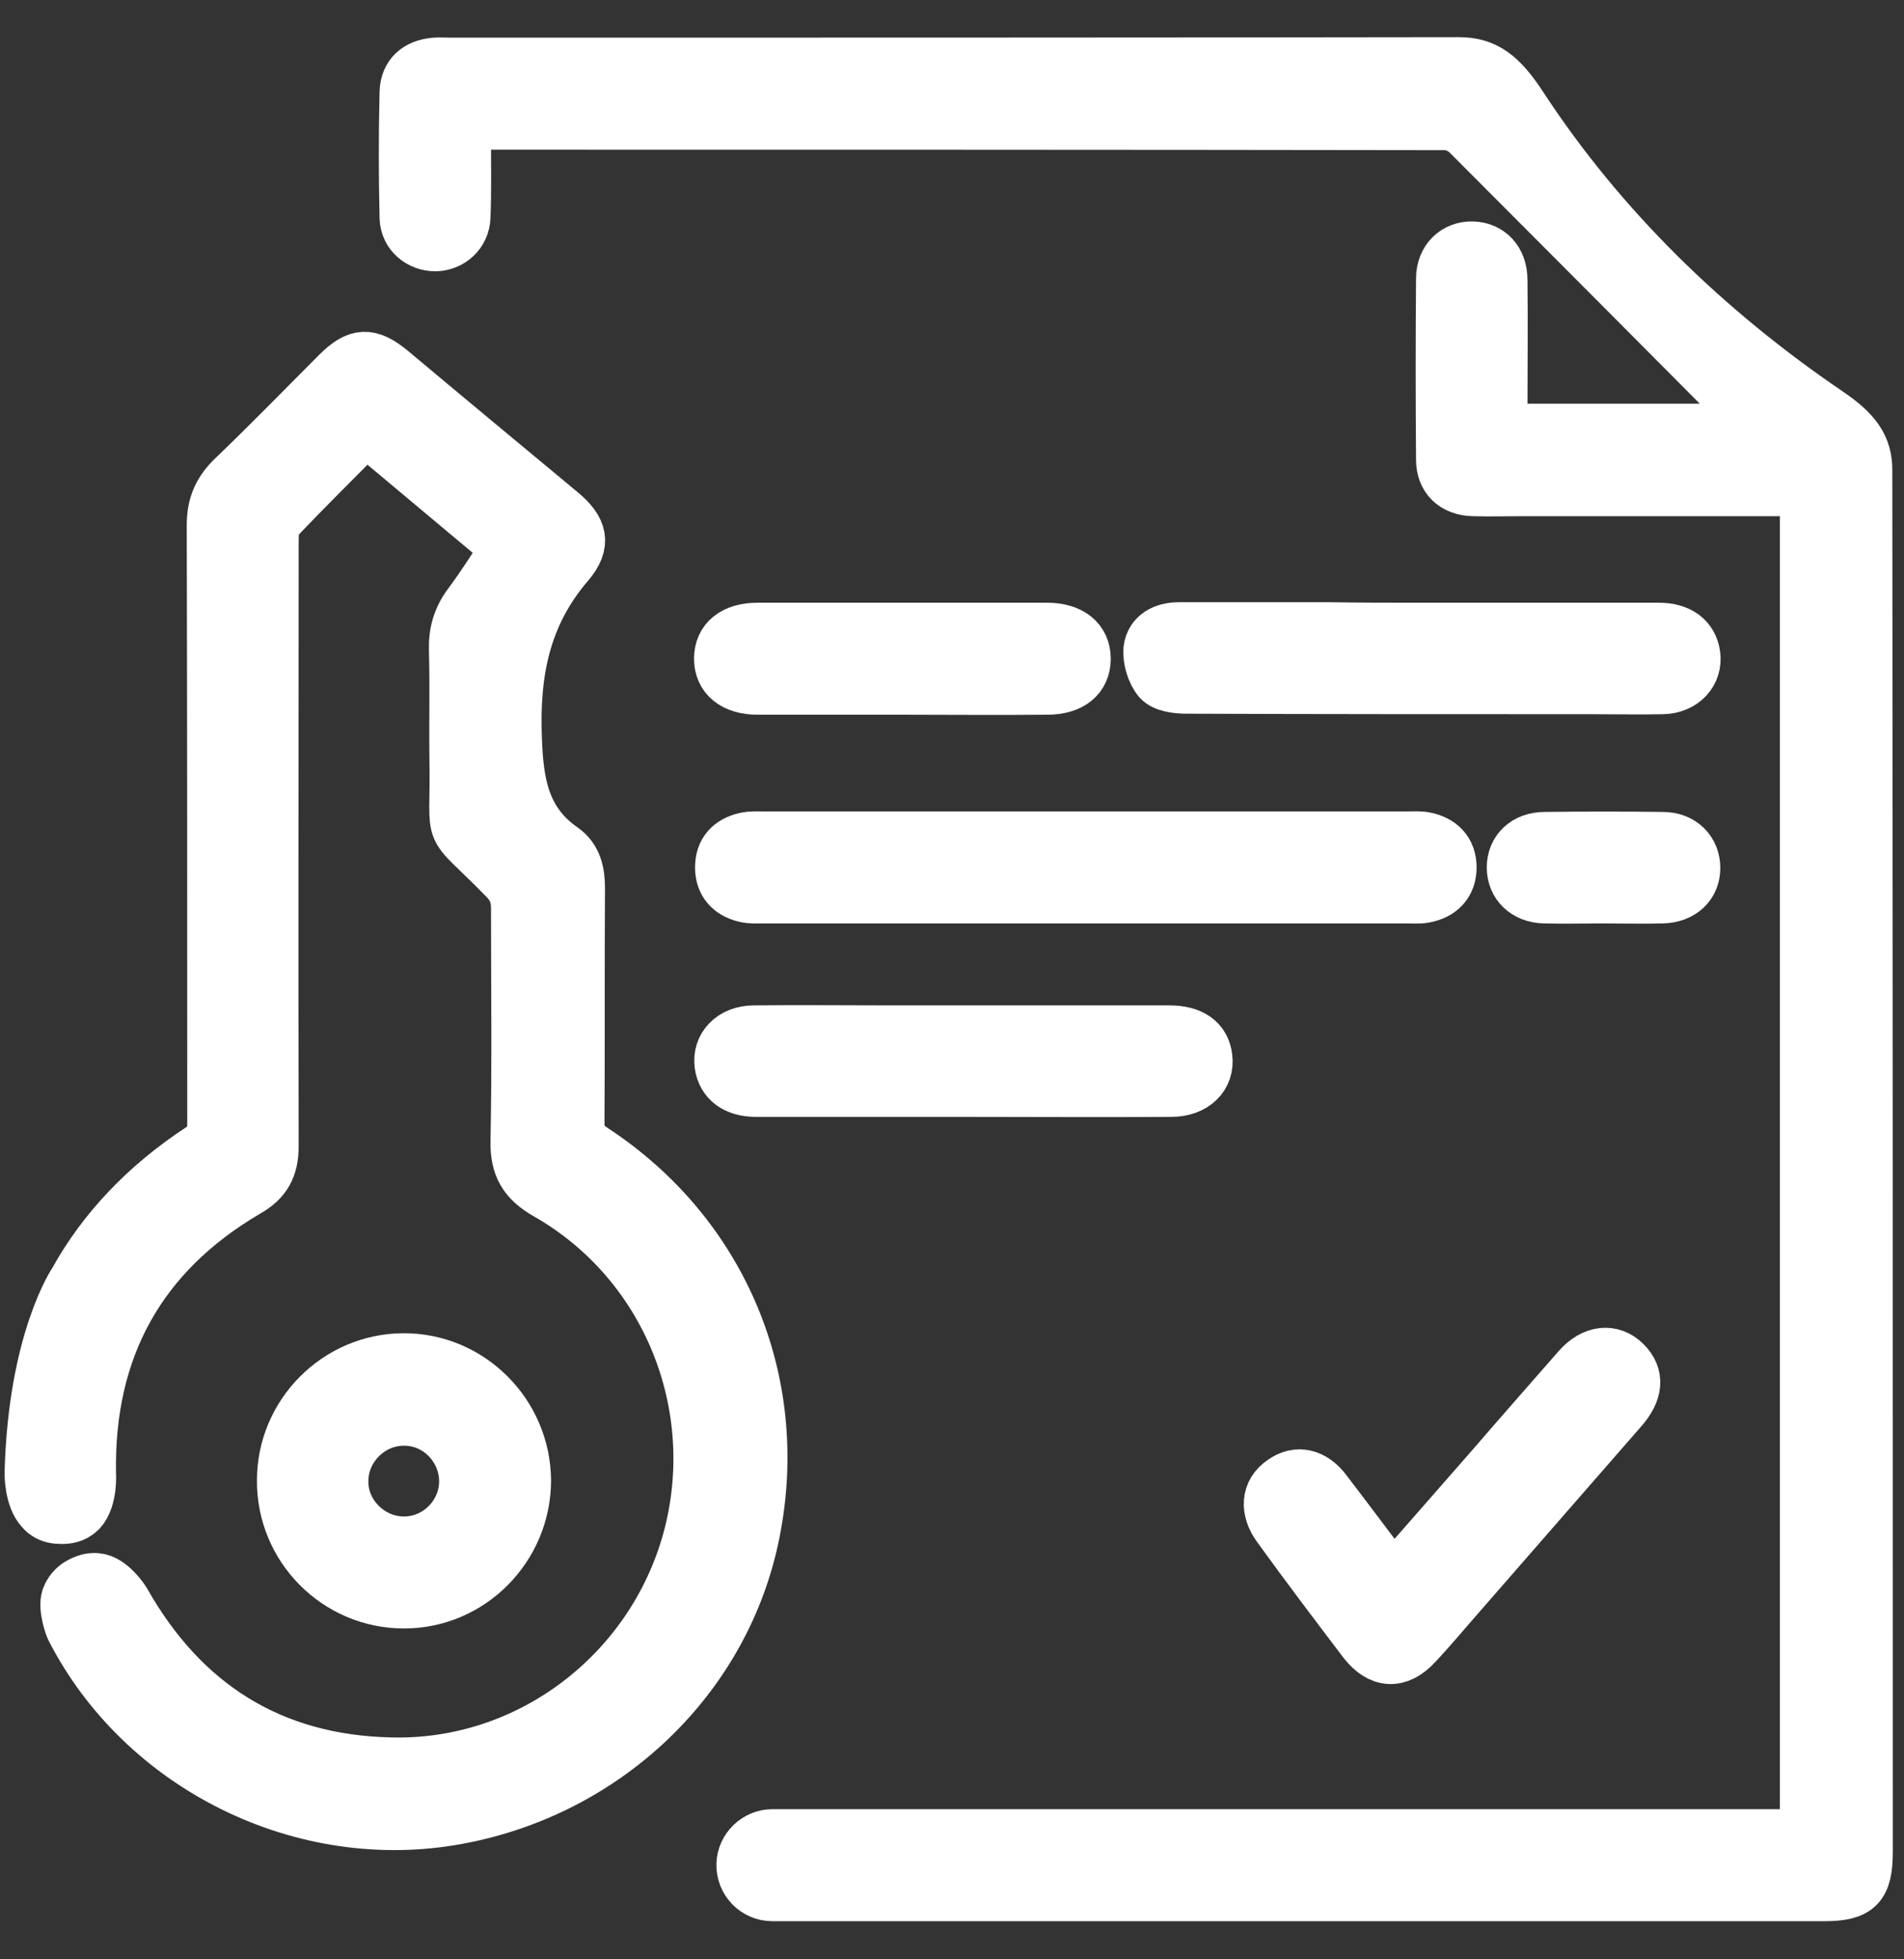
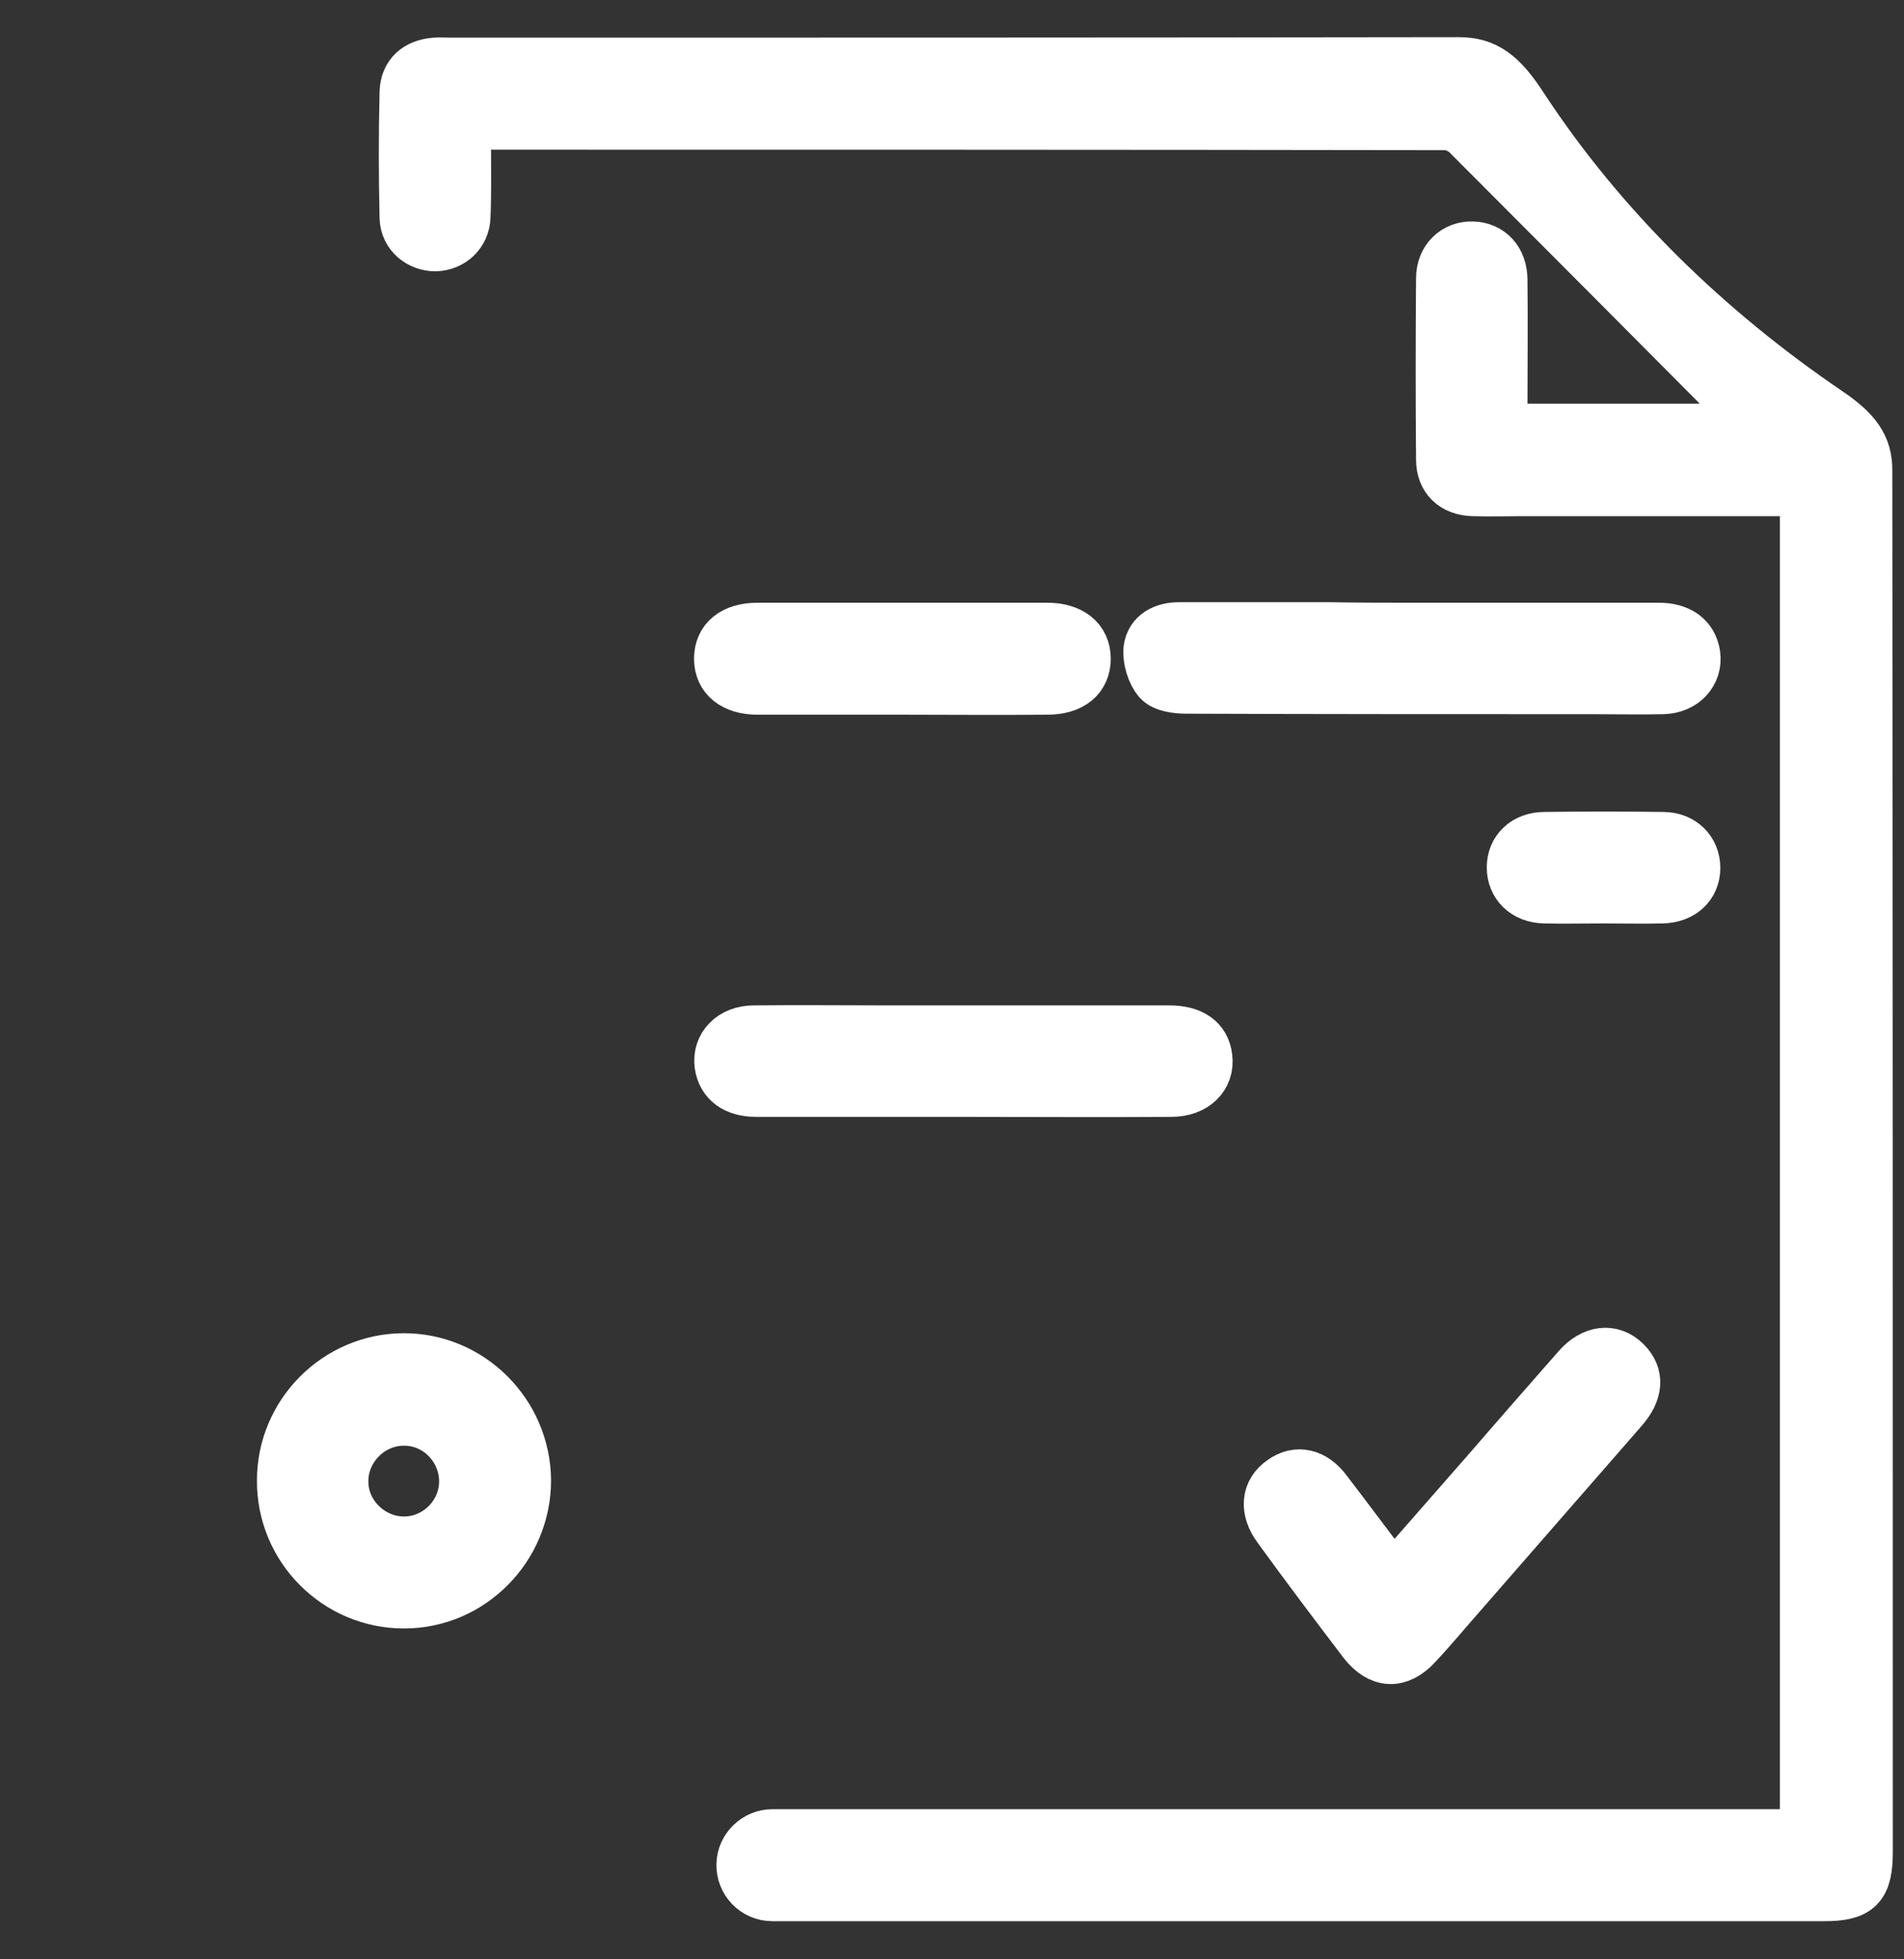
<svg xmlns="http://www.w3.org/2000/svg" version="1.1" id="Слой_1" x="0px" y="0px" viewBox="0 0 374.2 384.9" style="enable-background:new 0 0 374.2 384.9;" xml:space="preserve">
  <rect x="0" y="0" width="374.2" height="384.9" fill="#333333" stroke="none" />
  <style type="text/css">
	.st0{fill:#FFFFFF;stroke:#FFFFFF;stroke-width:10;stroke-linecap:round;}
	.st1{fill:#FFFFFF;stroke:#FFFFFF;stroke-width:10;}
</style>
  <path class="st0" d="M354.8,96.4c-18.7,0-37.2,0-55.6,0c-3.2,0-6.5,0.1-9.7,0c-3.8-0.1-6.2-2.4-6.2-6.1c-0.1-11.9-0.1-23.7,0-35.6  c0-3.8,2.7-6.3,6.1-6.2c3.4,0.1,5.8,2.6,5.8,6.5c0.1,8.4,0,16.7,0,25.1c0,1.3,0,2.7,0,4.2h50.4c-0.6-0.8-0.9-1.5-1.5-2  c-18.6-18.7-37.2-37.4-55.8-56c-1-1-2.8-1.8-4.2-1.8c-63.6-0.1-127.2-0.1-190.9-0.1c-0.4,0-0.7,0.1-1.7,0.1c0,1.1,0,2.3,0,3.5  c0,4.9,0.1,9.8-0.1,14.6c-0.1,3.3-2.7,5.6-5.8,5.7c-3.1,0-5.9-2.2-6-5.5c-0.2-8.2-0.2-16.5,0-24.7c0.1-3.5,2.4-5.4,5.8-5.7  c1-0.1,2,0,3,0c66.1,0,132.2,0,198.3-0.1c5.3,0,8.4,2.4,12.4,8.5c15.7,24,36.5,44.1,60.2,60.2c5.3,3.6,7.7,6.6,7.6,11.6  C367,183,367,273.4,367,363.7c0,6.9-1.7,8.7-8.5,8.7c-62.1,0-178.6,0-206.7,0c-3.4,0-6.1-2.8-6-6.2l0,0c0.1-3.2,2.8-5.8,6-5.8  c26.6,0,138.4,0,197.9,0c1.6,0,3.2,0,5.1,0V96.4z" />
-   <path class="st1" d="M99.5,107.6c-9.3-7.8-18.3-15.3-27.6-23.1c-5.8,5.9-11.7,11.7-17.3,17.6c-0.8,0.9-0.9,2.7-0.9,4.1  c0,39.6-0.1,79.2,0,118.9c0,4.3-1.4,6.9-5.1,9c-21,12.3-31.2,30.9-30.8,55.2c0,0,0.4,5.1-1.9,7.6c-0.3,0.3-0.6,0.5-0.6,0.5  c-1.2,0.9-2.6,0.9-3.2,0.9c-1.2,0-2.2-0.2-3.1-0.8c0,0-0.5-0.3-0.9-0.8c-2.3-2.4-2.2-7.4-2.2-7.4c0.7-26.1,8.7-37.7,8.7-37.7  c5.6-10.1,13.9-18.9,24.9-26.1c2.1-1.3,2.3-2.8,2.3-4.9c0-39.1,0-78.2-0.1-117.4c0-3.8,1.1-6.6,3.8-9.3c7-6.7,13.8-13.7,20.7-20.6  c4-4,6.4-4.1,10.7-0.6c11.1,9.3,22.2,18.5,33.4,27.8c4.1,3.4,4.9,6.3,1.5,10.3c-8.6,10-10.8,21.2-10.3,34.2  c0.3,8.9,1.5,16.3,9.1,21.6c2.7,1.9,3.3,4.7,3.3,7.9c-0.1,15.4,0,30.7-0.1,46.1c0,2.4,0.7,3.7,2.8,5.1  c25.4,16.6,37.6,45.7,31.7,75.3c-5.6,28.5-28.9,50.9-58.4,56.3C59.6,362.9,28,347.3,14,320c-0.3-0.6-1.5-4.1-0.9-6.1  c0.2-0.5,0.4-0.9,0.4-0.9c0.7-1.2,1.7-1.9,2.2-2.1c0.8-0.5,1.5-0.6,1.7-0.7c0,0,0.8-0.2,1.6-0.1c2.9,0.2,5.5,4.3,5.5,4.3  c11.5,20.4,28.9,31.4,52.3,31.9c27.1,0.7,51.2-17.7,58.4-43.8c7.2-26.3-4.1-54.4-27.8-67.9c-4.4-2.5-6.1-5.4-6-10.4  c0.3-15.2,0.1-30.5,0.1-45.7c0-2.4-0.6-4.1-2.4-5.9c-11.9-12.2-9.4-6.3-9.7-23.2c-0.1-7.2,0.1-14.5-0.1-21.7  c-0.1-3.4,0.7-6.3,2.8-9.1C94.7,115.1,97,111.5,99.5,107.6z" />
-   <path class="st1" d="M213.7,164.4c21,0,41.9,0,62.9,0c1.1,0,2.3-0.1,3.4,0.1c3.2,0.6,5.2,2.6,5.2,5.9c0,3.3-2,5.3-5.2,5.9  c-1.1,0.2-2.2,0.1-3.4,0.1c-42.2,0-84.3,0-126.5,0c-1.2,0-2.5,0.1-3.7-0.2c-3-0.7-4.8-2.7-4.8-5.8c0-3.2,1.8-5.1,4.8-5.8  c1.2-0.3,2.5-0.2,3.7-0.2C171.3,164.4,192.5,164.4,213.7,164.4z" />
  <path class="st1" d="M103.3,290.8c0,13.2-10.7,24.1-23.9,24.1c-13.2,0-24-10.8-23.9-24.1c0-13.1,10.7-23.8,23.7-23.9  C92.4,266.8,103.2,277.6,103.3,290.8z M79.4,302.9c6.5,0,11.9-5.4,11.9-11.9c0-6.5-5.3-12-11.8-12c-6.6-0.1-12.2,5.5-12.1,12.1  C67.4,297.5,72.9,302.9,79.4,302.9z" />
  <path class="st1" d="M279.2,123.4c15.6,0,31.2,0,46.8,0c4.1,0,6.6,1.9,7.1,5.2c0.5,3.6-2.2,6.6-6.3,6.7c-4.5,0.1-9,0-13.5,0  c-26.7,0-53.4,0-80.1-0.1c-1.9,0-4.4-0.3-5.5-1.5c-1.3-1.5-2.1-4.2-1.9-6.2c0.4-2.9,2.9-4.2,5.9-4.2c9.9,0,19.7,0,29.6,0  C267.2,123.4,273.2,123.4,279.2,123.4z" />
  <path class="st1" d="M273.8,310.2c6.5-7.4,12.8-14.6,19.1-21.8c5.7-6.6,11.5-13.2,17.2-19.7c3-3.4,6.7-3.8,9.4-1.1  c2.6,2.6,2.4,5.8-0.7,9.3c-10.5,12-21,24.1-31.5,36.1c-3,3.4-5.8,6.8-8.9,10.1c-3.5,3.8-7.2,3.6-10.4-0.5  c-5.7-7.5-11.3-14.9-16.8-22.5c-2.6-3.5-2.3-7.1,0.8-9.2c2.9-2.1,6.2-1.4,8.7,2C265,298.5,269.3,304.3,273.8,310.2z" />
  <path class="st1" d="M189,214.4c-13.5,0-26.9,0-40.4,0c-4.1,0-6.6-1.9-7.1-5.2c-0.5-3.7,2.3-6.7,6.7-6.7c8.7-0.1,17.5,0,26.2,0  c18.5,0,36.9,0,55.4,0c4.4,0,7,1.8,7.4,5.2c0.5,3.8-2.4,6.7-7,6.7C216.4,214.5,202.7,214.4,189,214.4z" />
  <path class="st1" d="M177,135.4c-9.4,0-18.7,0-28.1,0c-4.7,0-7.5-2.3-7.5-6c0-3.7,2.7-6,7.5-6c19,0,37.9,0,56.9,0  c4.7,0,7.5,2.3,7.5,6c0,3.7-2.7,6-7.5,6C196.2,135.5,186.6,135.4,177,135.4z" />
  <path class="st1" d="M315.1,176.4c-3.9,0-7.7,0.1-11.6,0c-3.8-0.1-6.3-2.6-6.3-6c0-3.4,2.5-5.9,6.4-5.9c7.7-0.1,15.5-0.1,23.2,0  c3.8,0,6.3,2.6,6.3,6c0,3.4-2.5,5.8-6.4,5.9C322.8,176.5,319,176.4,315.1,176.4z" />
</svg>